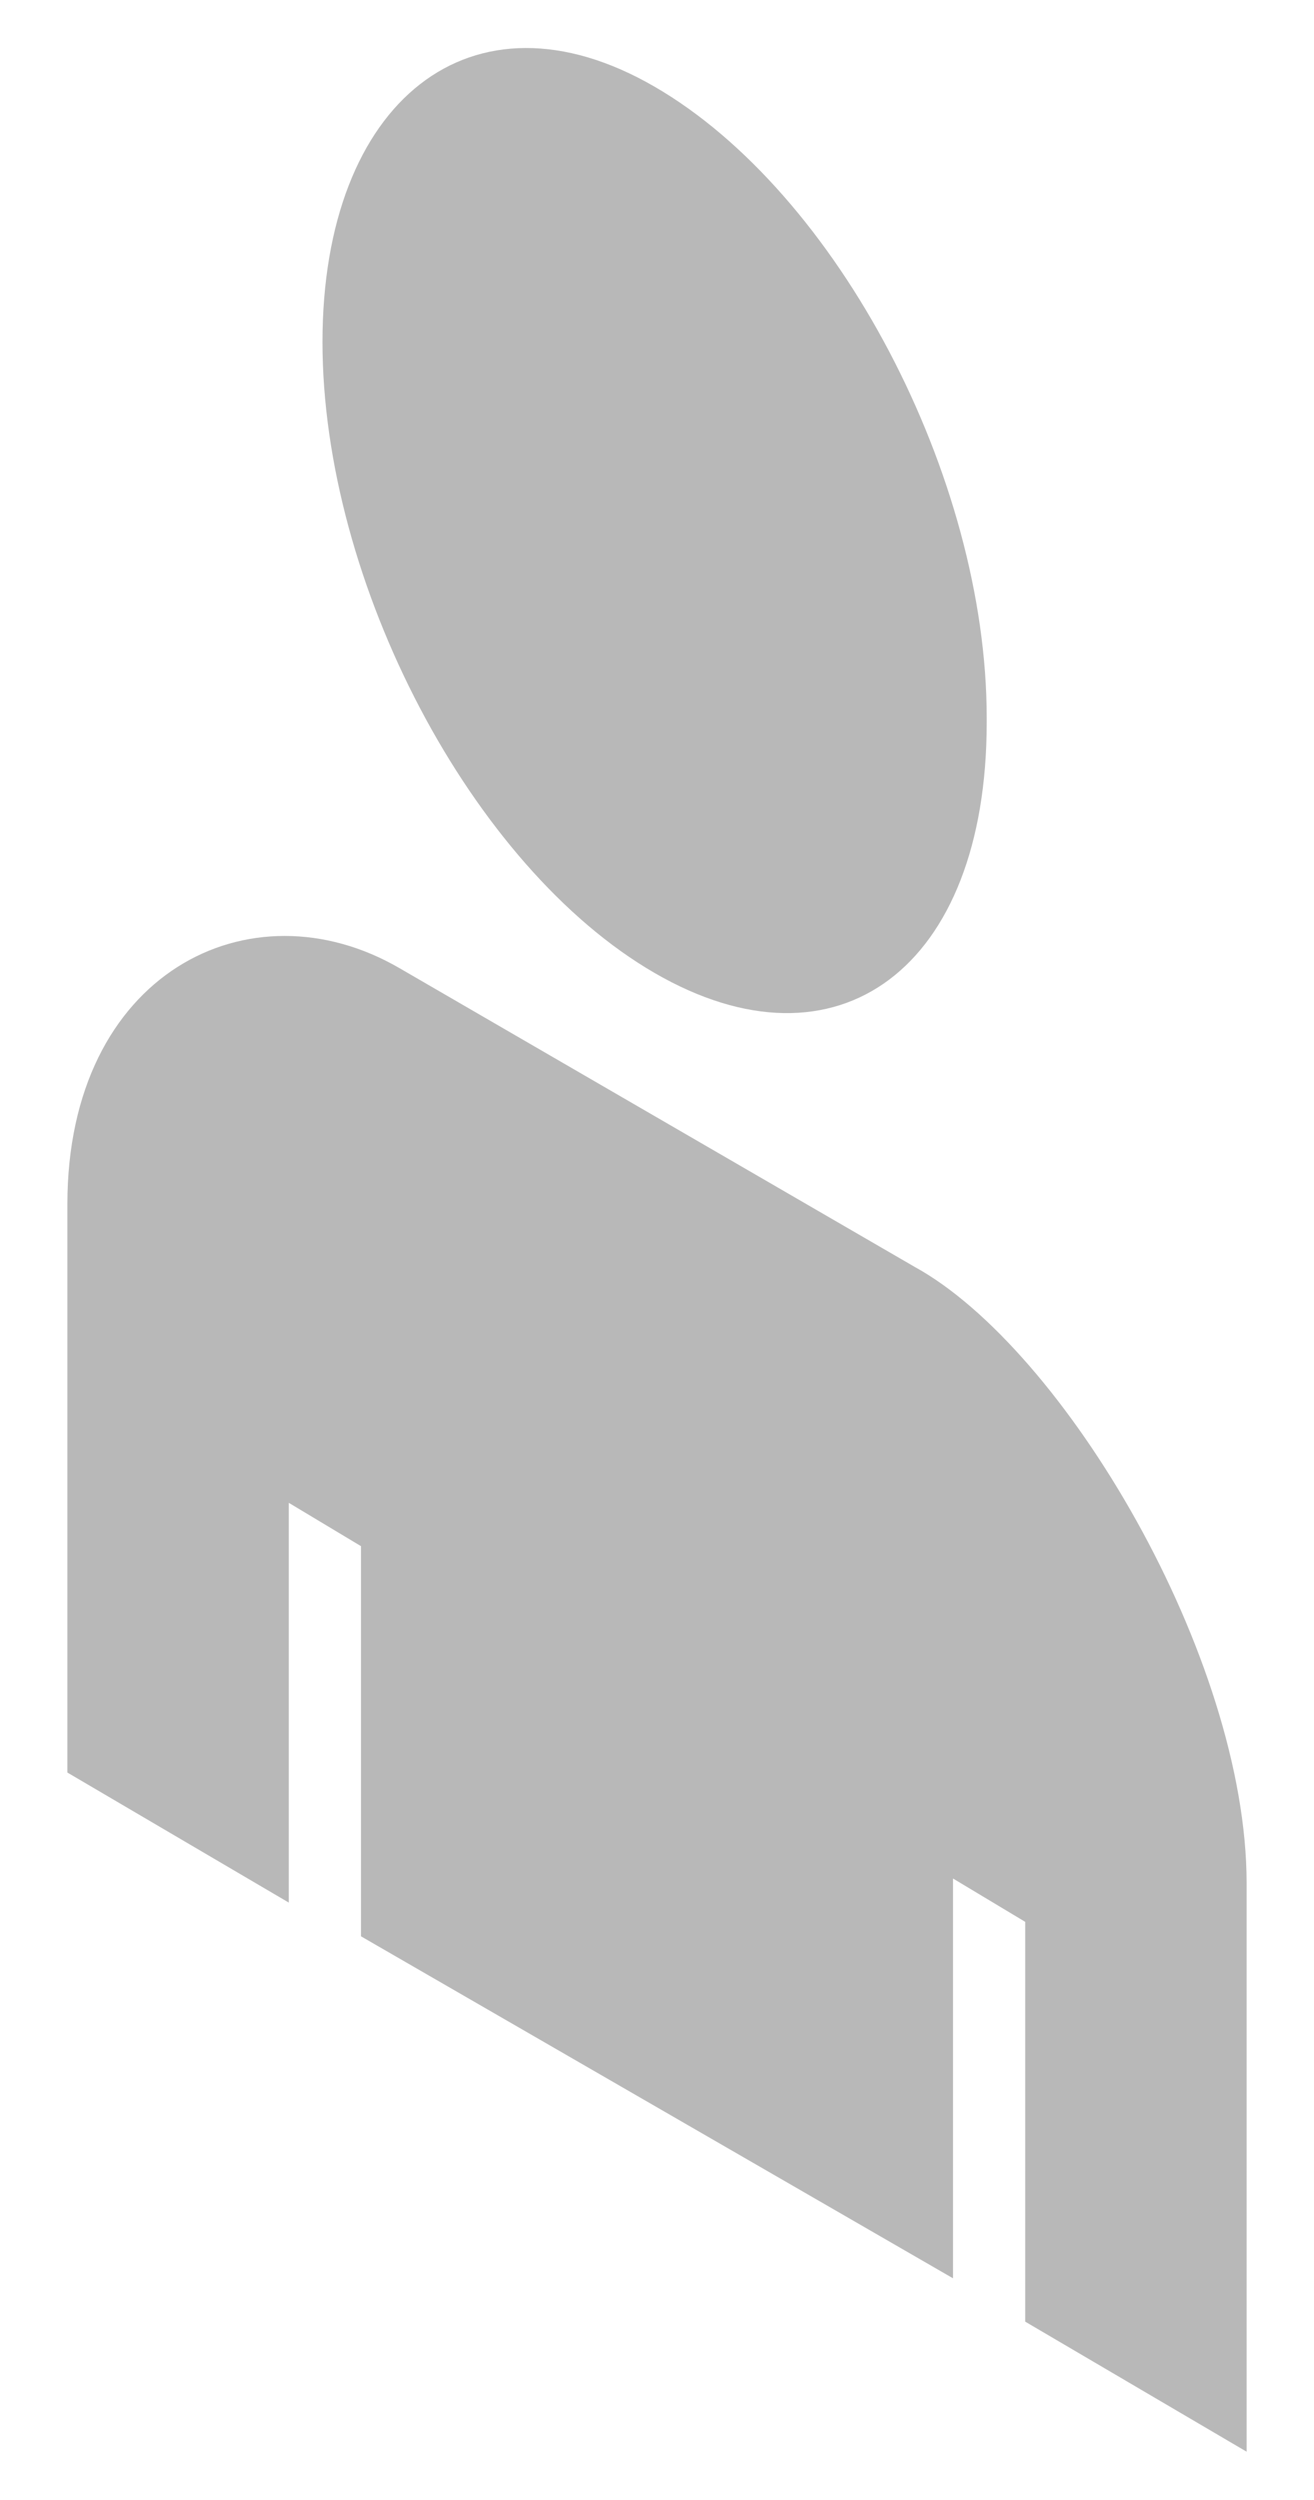
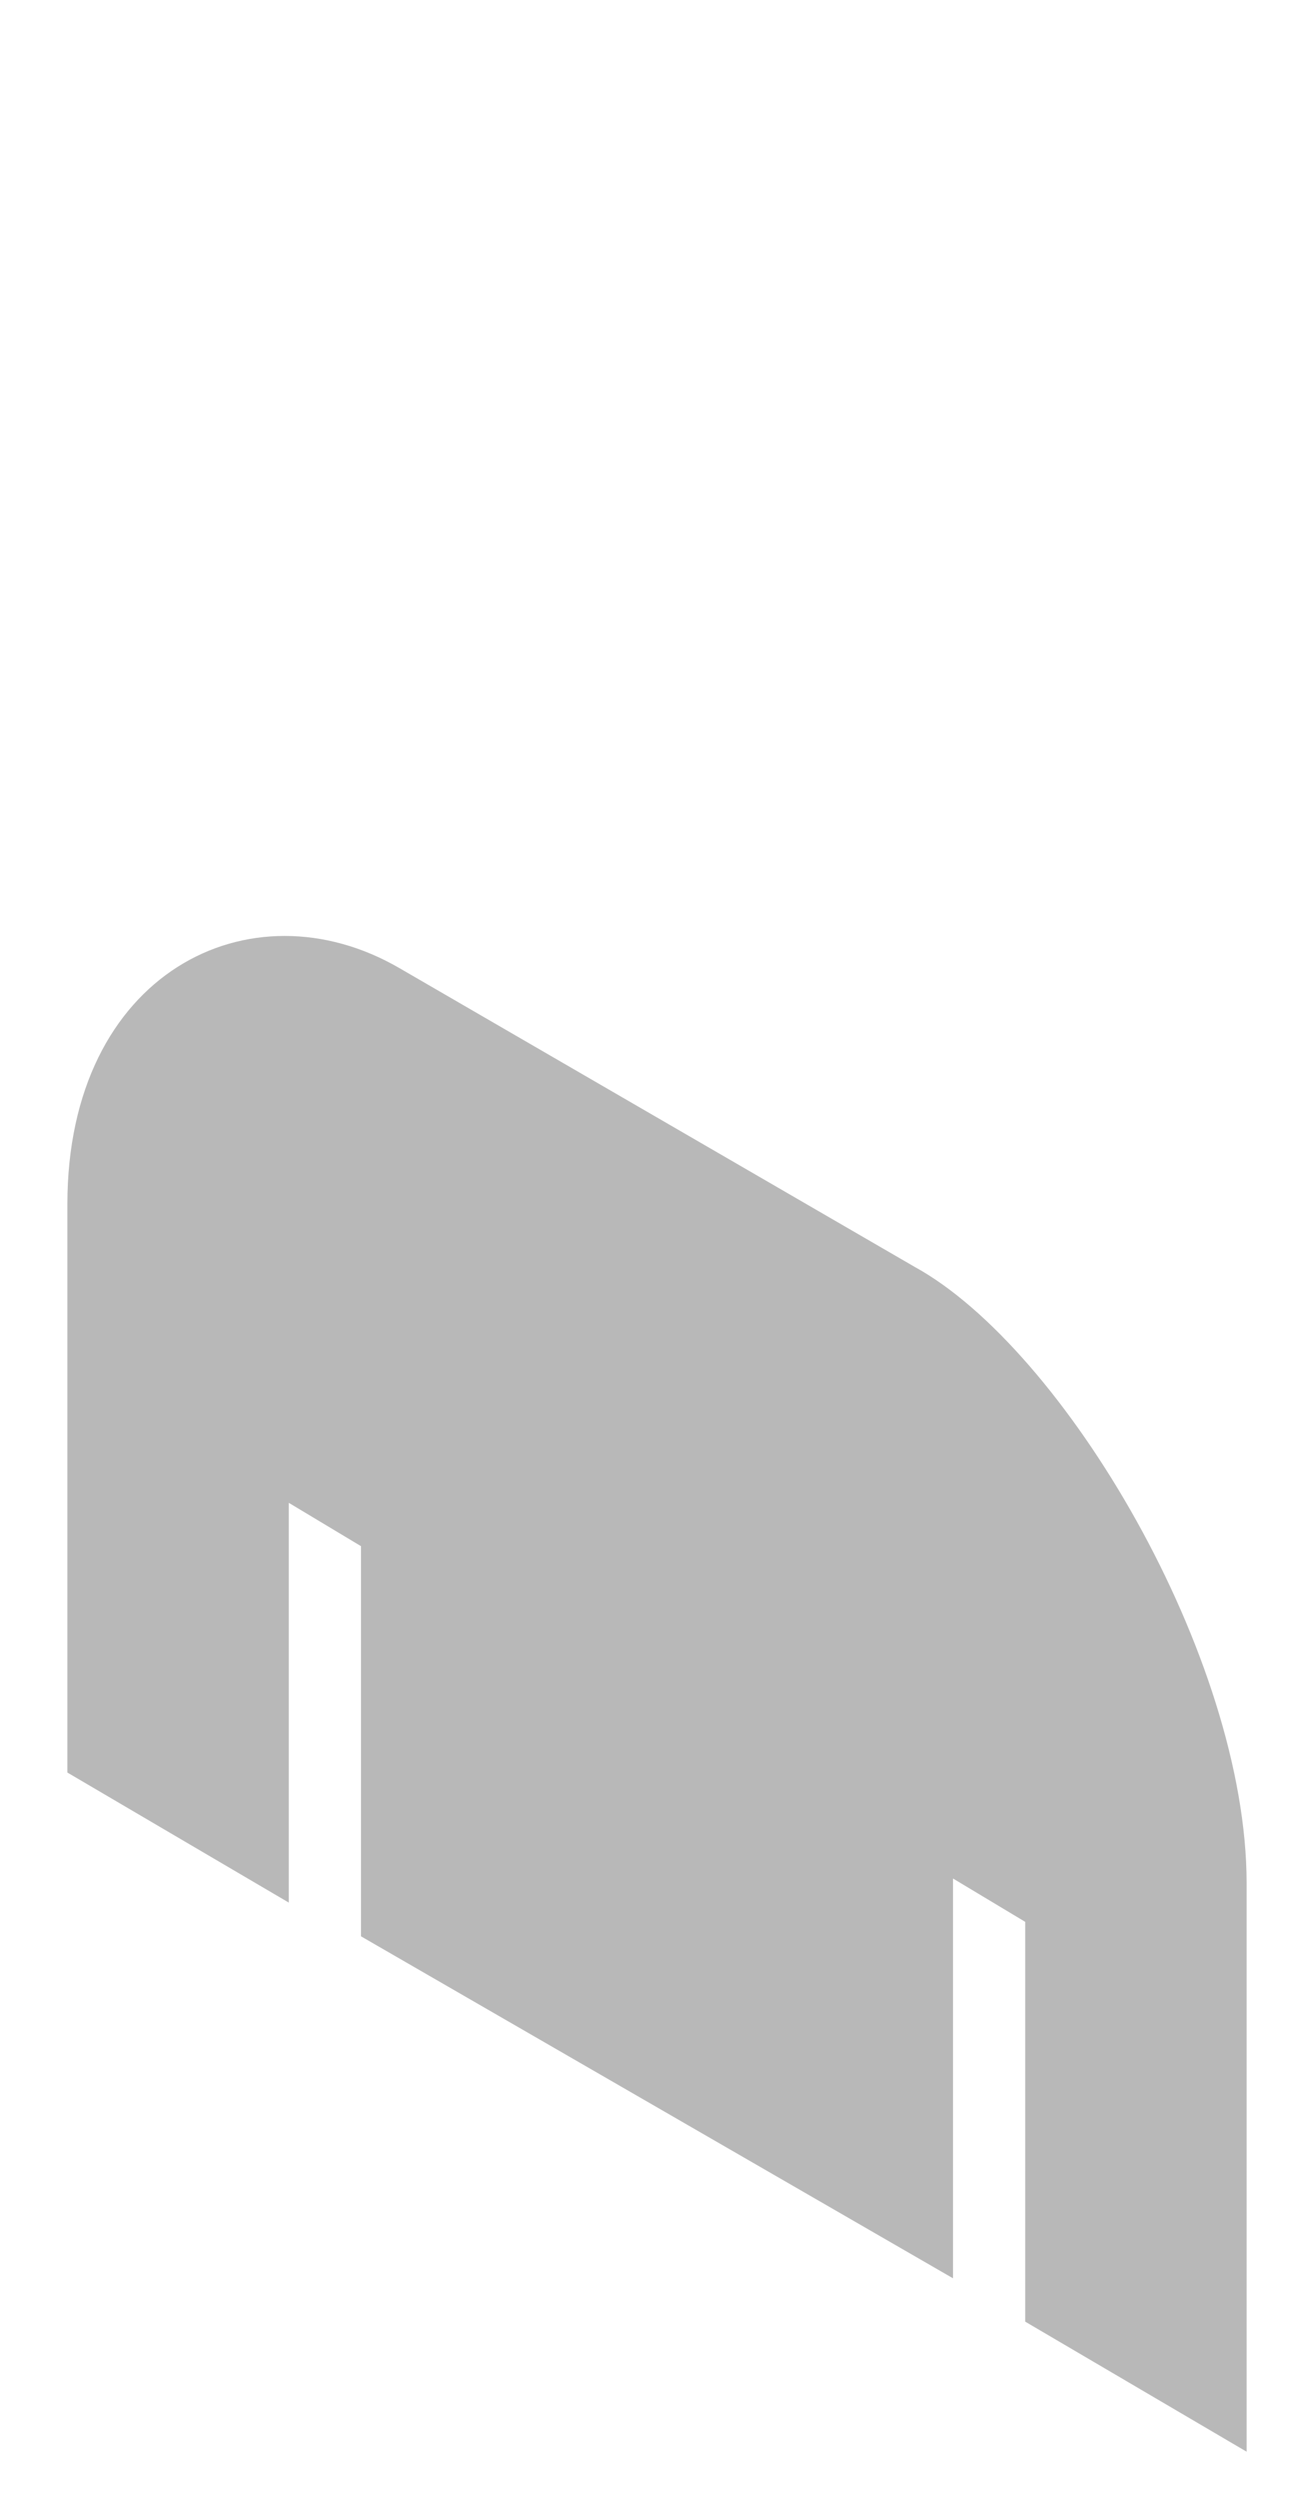
<svg xmlns="http://www.w3.org/2000/svg" id="Layer_1" version="1.1" viewBox="0 0 27.3 51.9">
  <g opacity=".5">
-     <path d="M20.5,15c0,5.1-3.1,7.4-6.9,5.2-3.8-2.2-6.9-8.1-6.9-13.1S9.8-.4,13.6,1.8c3.8,2.2,6.9,8.1,6.9,13.1Z" fill="#717171" />
    <path d="M7.5,40.2l12.3,7.1v-8.3l1.5.9v8.3l4.6,2.7v-11.8c0-4.7-3.8-11.1-6.9-12.8l-10.7-6.2c-3.1-1.8-6.9.1-6.9,4.9v11.8l4.6,2.7v-8.3l1.5.9v8.3Z" fill="#717171" />
  </g>
</svg>